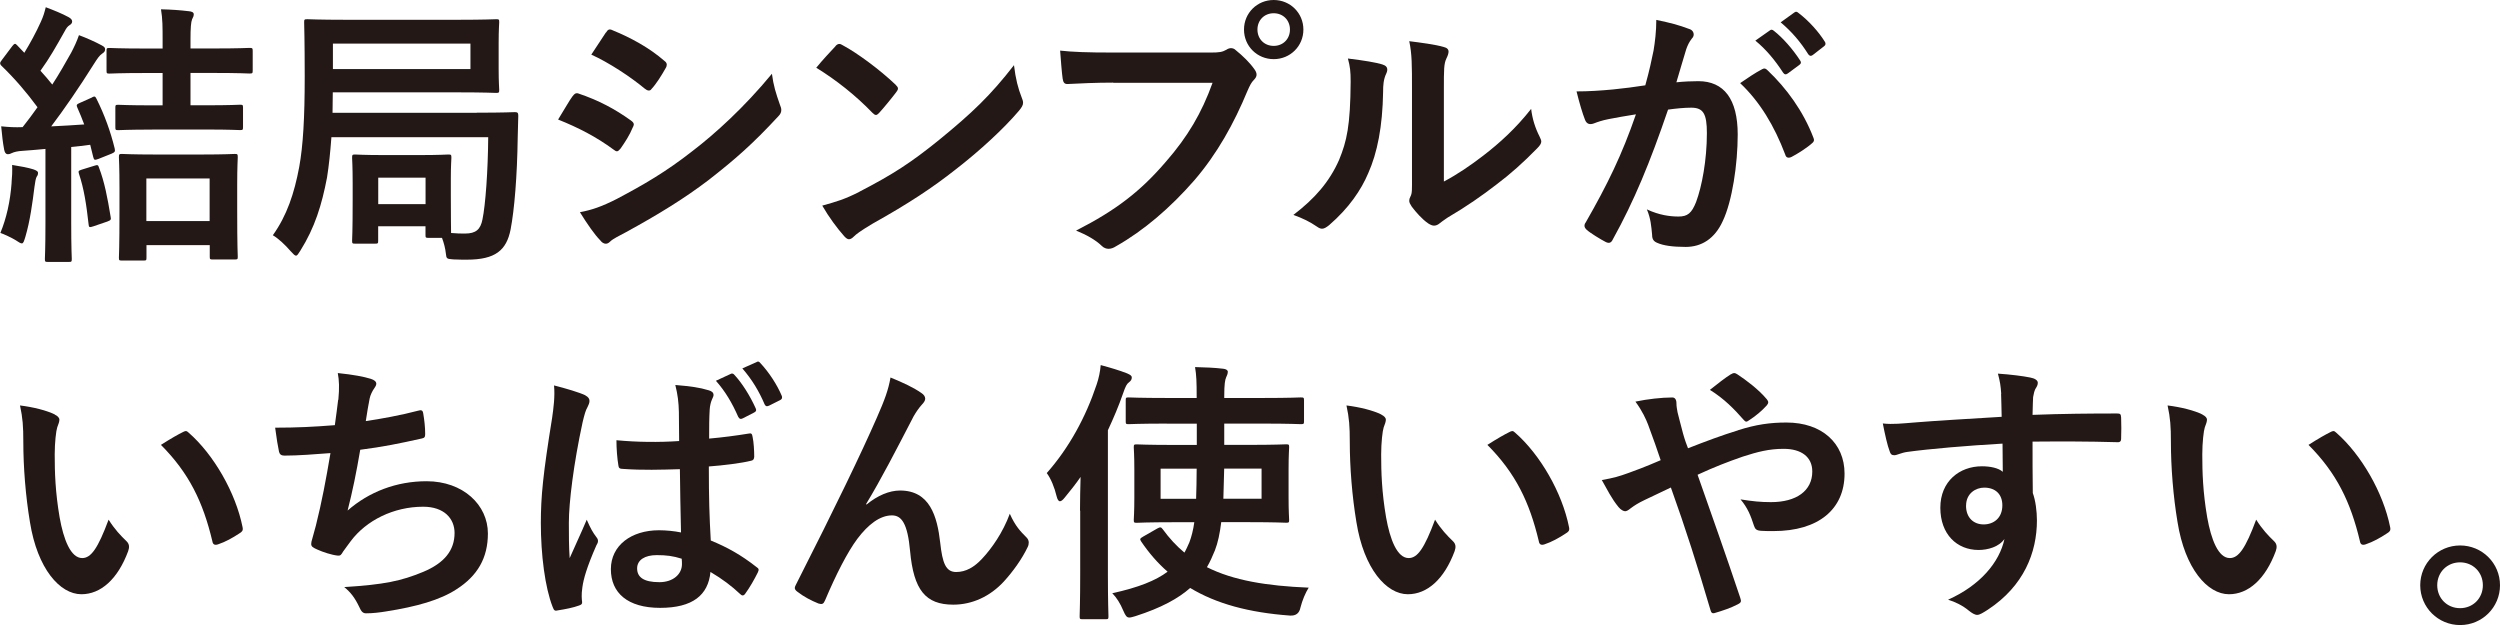
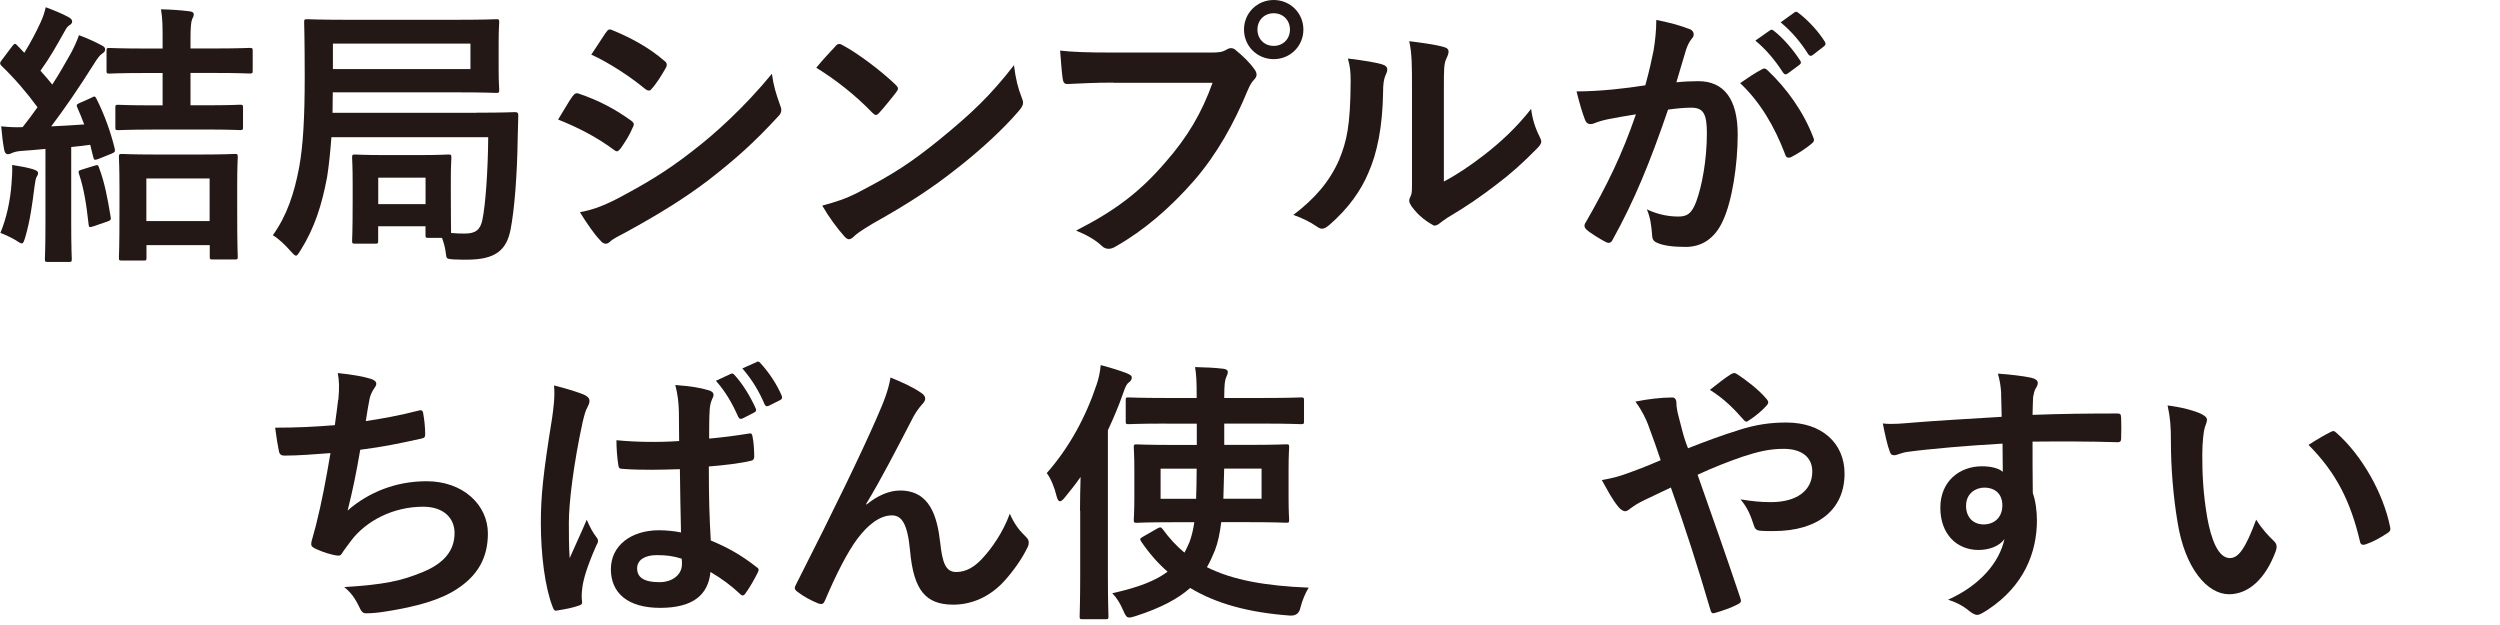
<svg xmlns="http://www.w3.org/2000/svg" width="272" height="68" viewBox="0 0 272 68" fill="none">
  <g clip-path="url(#clip0_487_1223)">
    <path d="M10.026 10.581C10.298 10.458 10.353 10.458 10.502 10.758C11.373 12.5 12.026 14.304 12.475 16.141C12.563 16.503 12.475 16.565 12.149 16.715L10.713 17.289C10.292 17.439 10.237 17.439 10.142 17.077L9.815 15.752C9.128 15.841 8.441 15.929 7.748 15.991V24.229C7.748 26.995 7.809 28.013 7.809 28.17C7.809 28.471 7.782 28.498 7.482 28.498H5.21C4.911 28.498 4.884 28.471 4.884 28.17C4.884 27.992 4.945 26.995 4.945 24.229V16.203C4.074 16.291 3.238 16.353 2.428 16.414C1.918 16.442 1.531 16.537 1.292 16.653C1.116 16.742 1.02 16.776 0.844 16.776C0.633 16.776 0.517 16.599 0.456 16.298C0.306 15.52 0.218 14.707 0.129 13.744C1 13.832 1.653 13.867 2.462 13.832C3.034 13.108 3.571 12.391 4.081 11.667C2.911 10.075 1.599 8.539 0.163 7.159C0.041 7.036 0.014 6.947 0.014 6.885C0.014 6.763 0.102 6.674 0.225 6.496L1.333 5.021C1.571 4.72 1.66 4.693 1.871 4.932L2.646 5.745C3.272 4.72 3.932 3.518 4.442 2.377C4.714 1.776 4.83 1.387 4.979 0.786C5.85 1.114 6.748 1.476 7.462 1.865C7.734 2.015 7.85 2.165 7.85 2.343C7.85 2.521 7.727 2.644 7.578 2.732C7.339 2.883 7.217 3.06 7.006 3.456C6.108 5.048 5.421 6.284 4.401 7.698C4.85 8.177 5.272 8.689 5.687 9.201C6.435 8.06 7.095 6.885 7.754 5.717C8.081 5.089 8.353 4.515 8.591 3.825C9.4 4.126 10.36 4.549 11.074 4.939C11.346 5.089 11.434 5.178 11.434 5.362C11.434 5.574 11.346 5.69 11.108 5.84C10.809 6.052 10.625 6.319 10.183 7.015C8.598 9.543 7.006 11.851 5.571 13.75C6.768 13.689 7.965 13.627 9.162 13.539C8.924 12.91 8.686 12.309 8.414 11.708C8.292 11.435 8.326 11.346 8.686 11.196L10.033 10.595L10.026 10.581ZM1.258 19.871C1.32 19.208 1.347 18.669 1.32 17.945C2.279 18.095 3.054 18.245 3.626 18.423C3.986 18.546 4.136 18.662 4.136 18.785C4.136 18.962 4.109 19.085 3.986 19.235C3.898 19.386 3.809 19.837 3.748 20.349C3.537 22.029 3.272 24.044 2.762 25.759C2.612 26.237 2.551 26.483 2.374 26.483C2.224 26.483 2.013 26.333 1.687 26.121C1.299 25.882 0.401 25.458 0.041 25.342C0.701 23.751 1.116 21.913 1.265 19.871H1.258ZM10.264 18.033C10.625 17.91 10.686 17.945 10.774 18.245C11.373 19.809 11.7 21.524 12.033 23.566C12.094 23.867 12.094 23.956 11.672 24.106L10.176 24.618C9.727 24.768 9.666 24.741 9.639 24.406C9.4 22.241 9.128 20.499 8.591 18.908C8.503 18.607 8.53 18.58 8.89 18.457L10.264 18.033ZM16.556 14.099C13.951 14.099 13.053 14.16 12.876 14.16C12.577 14.16 12.55 14.133 12.55 13.832V11.729C12.55 11.428 12.577 11.401 12.876 11.401C13.053 11.401 13.951 11.462 16.556 11.462H17.692V7.944H15.808C13.026 7.944 12.094 8.006 11.917 8.006C11.618 8.006 11.591 7.978 11.591 7.678V5.547C11.591 5.246 11.618 5.219 11.917 5.219C12.094 5.219 13.026 5.28 15.808 5.28H17.692V4.406C17.692 2.93 17.692 2.063 17.515 1.011C18.624 1.038 19.549 1.1 20.569 1.223C20.869 1.25 21.08 1.346 21.08 1.551C21.08 1.728 21.018 1.879 20.903 2.09C20.78 2.391 20.726 3.019 20.726 4.344V5.273H23.27C26.025 5.273 26.984 5.212 27.133 5.212C27.46 5.212 27.494 5.239 27.494 5.54V7.671C27.494 7.972 27.467 7.999 27.133 7.999C26.984 7.999 26.025 7.937 23.27 7.937H20.726V11.455H22.46C25.038 11.455 25.929 11.394 26.113 11.394C26.412 11.394 26.44 11.421 26.44 11.722V13.825C26.44 14.126 26.412 14.153 26.113 14.153C25.936 14.153 25.038 14.092 22.46 14.092H16.563L16.556 14.099ZM13.264 28.348C12.965 28.348 12.938 28.32 12.938 28.02C12.938 27.842 12.999 27.057 12.999 22.883V20.506C12.999 18.129 12.938 17.289 12.938 17.111C12.938 16.783 12.965 16.749 13.264 16.749C13.475 16.749 14.312 16.811 16.828 16.811H21.977C24.494 16.811 25.331 16.749 25.542 16.749C25.841 16.749 25.868 16.776 25.868 17.111C25.868 17.289 25.807 18.136 25.807 20.089V22.822C25.807 26.968 25.868 27.753 25.868 27.931C25.868 28.204 25.841 28.232 25.542 28.232H23.147C22.848 28.232 22.821 28.204 22.821 27.931V26.667H15.937V28.02C15.937 28.32 15.91 28.348 15.611 28.348H13.278H13.264ZM15.924 24.051H22.807V19.42H15.924V24.051Z" fill="#231815" />
    <path d="M51.872 12.261C54.838 12.261 55.824 12.2 56.001 12.2C56.3 12.2 56.389 12.261 56.389 12.589L56.328 14.932C56.267 19.201 55.967 22.808 55.552 24.973C55.103 27.227 53.906 28.252 50.791 28.252C50.464 28.252 49.893 28.252 49.322 28.224C48.601 28.163 48.573 28.163 48.512 27.596C48.451 27.022 48.301 26.455 48.09 25.881H46.621C46.322 25.881 46.295 25.854 46.295 25.581V24.618H41.145V26.182C41.145 26.483 41.118 26.51 40.819 26.51H38.636C38.336 26.51 38.309 26.483 38.309 26.182C38.309 25.97 38.37 25.342 38.37 21.735V19.905C38.37 18.074 38.309 17.35 38.309 17.172C38.309 16.845 38.336 16.81 38.636 16.81C38.812 16.81 39.561 16.872 41.778 16.872H45.642C47.859 16.872 48.573 16.81 48.784 16.81C49.084 16.81 49.111 16.838 49.111 17.172C49.111 17.35 49.05 18.047 49.05 19.399V21.353C49.05 23.935 49.077 24.932 49.077 25.349C49.703 25.41 50.151 25.41 50.607 25.41C51.777 25.41 52.281 24.959 52.491 23.88C52.818 22.316 53.09 18.62 53.117 14.925H36.058C35.935 16.578 35.785 18.019 35.581 19.31C35.01 22.289 34.262 24.748 32.677 27.275C32.439 27.637 32.35 27.815 32.201 27.815C32.078 27.815 31.929 27.664 31.63 27.337C31.004 26.612 30.256 25.922 29.684 25.595C31.208 23.463 32.017 21.052 32.554 18.17C32.976 15.854 33.153 12.821 33.153 8.368C33.153 4.399 33.092 2.596 33.092 2.418C33.092 2.117 33.119 2.09 33.452 2.09C33.629 2.09 34.677 2.152 37.615 2.152H49.859C52.791 2.152 53.811 2.09 53.988 2.09C54.287 2.09 54.314 2.117 54.314 2.418C54.314 2.596 54.253 3.169 54.253 4.699V7.493C54.253 8.996 54.314 9.57 54.314 9.747C54.314 10.075 54.287 10.109 53.988 10.109C53.811 10.109 52.791 10.048 49.859 10.048H36.207C36.207 10.827 36.18 11.578 36.18 12.275H51.865L51.872 12.261ZM51.185 4.747H36.221V7.514H51.185V4.747ZM41.152 22.213H46.301V19.331H41.152V22.213Z" fill="#231815" />
    <path d="M62.313 10.458C62.463 10.246 62.613 10.096 62.885 10.157C65.129 10.909 66.925 11.872 68.632 13.101C68.843 13.252 68.959 13.375 68.959 13.552C68.959 13.641 68.898 13.764 68.837 13.88C68.51 14.693 68 15.472 67.517 16.162C67.367 16.339 67.245 16.462 67.129 16.462C67.014 16.462 66.918 16.401 66.769 16.285C64.85 14.87 62.905 13.88 60.722 13.006C61.47 11.803 61.946 10.929 62.307 10.451L62.313 10.458ZM67.163 21.613C70.007 20.11 72.462 18.696 75.367 16.414C77.761 14.584 80.965 11.694 83.985 8.026C84.162 9.351 84.406 10.103 84.855 11.394C84.944 11.605 85.005 11.783 85.005 11.967C85.005 12.207 84.916 12.418 84.678 12.657C81.896 15.663 80.005 17.316 77.074 19.604C74.469 21.585 71.687 23.3 68.122 25.253C67.401 25.643 66.687 25.977 66.388 26.278C66.211 26.456 66.061 26.517 65.912 26.517C65.701 26.517 65.49 26.394 65.313 26.155C64.687 25.526 63.878 24.352 63.096 23.088C64.354 22.849 65.401 22.514 67.17 21.613H67.163ZM65.932 3.545C66.143 3.183 66.32 3.122 66.68 3.306C68.598 4.085 70.659 5.198 72.306 6.64C72.482 6.762 72.544 6.913 72.544 7.029C72.544 7.145 72.516 7.268 72.421 7.418C71.999 8.17 71.401 9.133 70.891 9.672C70.802 9.823 70.68 9.85 70.591 9.85C70.442 9.85 70.292 9.761 70.142 9.638C68.585 8.347 66.252 6.81 64.334 5.943C64.844 5.164 65.408 4.317 65.918 3.538L65.932 3.545Z" fill="#231815" />
    <path d="M90.896 5.021C91.018 4.87 91.168 4.781 91.318 4.781C91.44 4.781 91.556 4.843 91.705 4.932C93.236 5.745 95.719 7.575 97.426 9.201C97.603 9.379 97.698 9.502 97.698 9.624C97.698 9.747 97.637 9.864 97.521 10.014C97.072 10.615 96.086 11.817 95.664 12.268C95.514 12.418 95.426 12.507 95.304 12.507C95.181 12.507 95.066 12.418 94.916 12.268C93.12 10.403 90.964 8.689 88.808 7.37C89.467 6.557 90.338 5.629 90.903 5.027L90.896 5.021ZM93.501 20.861C97.154 18.969 99.099 17.705 102.119 15.267C105.772 12.289 107.779 10.369 110.322 7.09C110.499 8.593 110.771 9.618 111.159 10.608C111.248 10.82 111.309 10.998 111.309 11.182C111.309 11.455 111.159 11.694 110.833 12.084C109.248 13.948 106.67 16.353 103.949 18.457C101.466 20.41 98.95 22.091 94.909 24.352C93.562 25.164 93.174 25.465 92.902 25.731C92.726 25.909 92.542 26.032 92.365 26.032C92.215 26.032 92.039 25.909 91.855 25.704C91.107 24.864 90.182 23.628 89.461 22.371C90.984 21.947 91.916 21.681 93.501 20.868V20.861Z" fill="#231815" />
    <path d="M121.124 8.989C119.179 8.989 117.471 9.078 116.186 9.14C115.798 9.167 115.676 8.962 115.614 8.538C115.526 7.937 115.404 6.373 115.342 5.506C116.689 5.656 118.274 5.717 121.09 5.717H131.776C132.674 5.717 133 5.656 133.422 5.417C133.599 5.294 133.783 5.239 133.932 5.239C134.109 5.239 134.293 5.301 134.442 5.451C135.218 6.079 135.966 6.803 136.476 7.527C136.626 7.739 136.714 7.917 136.714 8.129C136.714 8.306 136.626 8.491 136.415 8.702C136.143 8.976 135.993 9.276 135.728 9.877C134.259 13.422 132.436 16.729 129.919 19.645C127.348 22.589 124.443 25.089 121.417 26.797C121.144 26.975 120.879 27.07 120.607 27.07C120.369 27.07 120.097 26.981 119.859 26.742C119.172 26.08 118.186 25.54 117.077 25.089C121.444 22.863 124.11 20.793 126.865 17.576C129.198 14.898 130.728 12.343 131.926 9.01H121.117L121.124 8.989ZM141.809 3.217C141.809 5.021 140.374 6.435 138.578 6.435C136.782 6.435 135.347 5.021 135.347 3.217C135.347 1.414 136.782 0 138.578 0C140.374 0 141.809 1.414 141.809 3.217ZM136.81 3.217C136.81 4.242 137.558 4.993 138.578 4.993C139.598 4.993 140.347 4.242 140.347 3.217C140.347 2.193 139.598 1.441 138.578 1.441C137.558 1.441 136.81 2.193 136.81 3.217Z" fill="#231815" />
-     <path d="M150.454 7.036C150.965 7.186 151.026 7.548 150.842 7.965C150.516 8.627 150.482 9.29 150.482 10.007C150.42 13.764 149.856 16.619 148.863 18.846C148.087 20.677 146.768 22.63 144.611 24.495C144.312 24.734 144.074 24.884 143.836 24.884C143.659 24.884 143.476 24.796 143.265 24.645C142.516 24.133 141.795 23.771 140.721 23.382C143.054 21.606 144.645 19.775 145.693 17.398C146.53 15.355 146.917 13.703 146.951 8.894C146.951 7.753 146.89 7.268 146.652 6.366C148.359 6.578 149.733 6.79 150.454 7.029V7.036ZM157.1 19.748C158.569 18.969 159.943 18.033 161.351 16.954C163.147 15.574 164.916 13.976 166.589 11.845C166.711 12.896 167.011 13.887 167.514 14.877C167.602 15.089 167.691 15.239 167.691 15.39C167.691 15.601 167.568 15.813 167.242 16.141C165.745 17.671 164.371 18.907 162.814 20.076C161.256 21.278 159.583 22.453 157.488 23.682C156.95 24.044 156.889 24.106 156.617 24.311C156.44 24.461 156.229 24.55 156.018 24.55C155.842 24.55 155.631 24.461 155.393 24.311C154.733 23.86 154.046 23.081 153.597 22.48C153.42 22.207 153.325 22.029 153.325 21.852C153.325 21.701 153.352 21.578 153.447 21.401C153.658 21.011 153.624 20.649 153.624 19.119V9.713C153.624 7.097 153.624 5.868 153.325 4.481C154.522 4.631 156.168 4.843 157.066 5.109C157.454 5.198 157.603 5.383 157.603 5.622C157.603 5.799 157.515 6.073 157.365 6.373C157.093 6.947 157.093 7.548 157.093 9.706V19.748H157.1Z" fill="#231815" />
+     <path d="M150.454 7.036C150.965 7.186 151.026 7.548 150.842 7.965C150.516 8.627 150.482 9.29 150.482 10.007C150.42 13.764 149.856 16.619 148.863 18.846C148.087 20.677 146.768 22.63 144.611 24.495C144.312 24.734 144.074 24.884 143.836 24.884C143.659 24.884 143.476 24.796 143.265 24.645C142.516 24.133 141.795 23.771 140.721 23.382C143.054 21.606 144.645 19.775 145.693 17.398C146.53 15.355 146.917 13.703 146.951 8.894C146.951 7.753 146.89 7.268 146.652 6.366C148.359 6.578 149.733 6.79 150.454 7.029V7.036ZM157.1 19.748C158.569 18.969 159.943 18.033 161.351 16.954C163.147 15.574 164.916 13.976 166.589 11.845C166.711 12.896 167.011 13.887 167.514 14.877C167.602 15.089 167.691 15.239 167.691 15.39C167.691 15.601 167.568 15.813 167.242 16.141C165.745 17.671 164.371 18.907 162.814 20.076C161.256 21.278 159.583 22.453 157.488 23.682C156.95 24.044 156.889 24.106 156.617 24.311C156.44 24.461 156.229 24.55 156.018 24.55C154.733 23.86 154.046 23.081 153.597 22.48C153.42 22.207 153.325 22.029 153.325 21.852C153.325 21.701 153.352 21.578 153.447 21.401C153.658 21.011 153.624 20.649 153.624 19.119V9.713C153.624 7.097 153.624 5.868 153.325 4.481C154.522 4.631 156.168 4.843 157.066 5.109C157.454 5.198 157.603 5.383 157.603 5.622C157.603 5.799 157.515 6.073 157.365 6.373C157.093 6.947 157.093 7.548 157.093 9.706V19.748H157.1Z" fill="#231815" />
    <path d="M179.907 5.499C180.057 4.597 180.206 3.422 180.206 2.165C181.764 2.493 182.601 2.705 183.798 3.156C184.097 3.245 184.274 3.484 184.274 3.757C184.274 3.907 184.213 4.057 184.063 4.208C183.764 4.597 183.614 4.932 183.464 5.348C183.077 6.578 182.777 7.691 182.39 8.955C183.199 8.866 184.097 8.832 184.784 8.832C187.566 8.832 189.063 10.786 189.063 14.631C189.063 17.876 188.464 21.879 187.444 24.037C186.573 25.964 185.138 26.865 183.403 26.865C181.968 26.865 180.948 26.715 180.288 26.414C179.927 26.264 179.751 26.025 179.751 25.574C179.662 24.611 179.601 23.771 179.179 22.78C180.526 23.409 181.696 23.559 182.621 23.559C183.607 23.559 184.056 23.197 184.539 21.968C185.165 20.287 185.709 17.425 185.709 14.481C185.709 12.377 185.321 11.715 184.002 11.715C183.281 11.715 182.356 11.803 181.485 11.926C179.512 17.698 177.805 21.845 175.472 26.052C175.295 26.442 175.05 26.503 174.697 26.326C174.159 26.052 172.989 25.335 172.629 25C172.479 24.85 172.391 24.727 172.391 24.55C172.391 24.461 172.418 24.338 172.513 24.222C174.907 20.041 176.465 16.858 177.989 12.439C176.819 12.616 175.867 12.801 175.057 12.951C174.282 13.101 173.799 13.279 173.411 13.429C172.989 13.579 172.636 13.518 172.452 13.04C172.18 12.35 171.853 11.264 171.527 9.945C172.846 9.945 174.159 9.857 175.479 9.734C176.737 9.611 177.846 9.461 179.009 9.283C179.485 7.568 179.696 6.516 179.907 5.499ZM191.756 7.514C191.967 7.391 192.117 7.452 192.327 7.664C194.361 9.59 196.191 12.084 197.293 14.966C197.415 15.239 197.381 15.39 197.171 15.567C196.66 16.045 195.524 16.769 194.926 17.07C194.627 17.22 194.327 17.193 194.239 16.831C193.042 13.675 191.484 11.086 189.328 9.044C190.076 8.532 190.947 7.93 191.749 7.514H191.756ZM192.566 3.306C192.715 3.183 192.838 3.217 193.015 3.367C193.94 4.092 195.021 5.294 195.858 6.585C195.98 6.762 195.98 6.913 195.769 7.063L194.511 7.992C194.3 8.142 194.15 8.115 194.001 7.903C193.103 6.523 192.144 5.376 190.981 4.419L192.566 3.306ZM195.232 1.352C195.409 1.229 195.504 1.264 195.681 1.414C196.79 2.254 197.864 3.456 198.524 4.508C198.647 4.686 198.674 4.87 198.436 5.048L197.239 5.977C197 6.154 196.851 6.066 196.728 5.888C195.919 4.597 194.96 3.456 193.736 2.432L195.232 1.352Z" fill="#231815" />
-     <path d="M5.986 45.124C6.258 45.247 6.462 45.452 6.462 45.663C6.462 45.841 6.374 46.142 6.224 46.504C6.102 46.866 5.952 48.157 5.952 49.448C5.952 51.374 6.013 53.532 6.489 56.299C6.911 58.676 7.686 60.718 8.945 60.718C9.904 60.718 10.652 59.666 11.815 56.538C12.475 57.59 13.135 58.28 13.733 58.853C14.094 59.181 14.094 59.543 13.944 59.967C12.808 63.034 10.951 64.653 8.856 64.653C6.523 64.653 4.068 61.886 3.258 56.804C2.782 53.949 2.537 50.821 2.537 48.054C2.537 46.401 2.476 45.499 2.177 44.113C3.612 44.29 5.081 44.652 5.979 45.103L5.986 45.124ZM19.876 47.023C19.998 46.961 20.114 46.9 20.202 46.9C20.325 46.9 20.413 46.961 20.529 47.077C23.25 49.454 25.644 53.601 26.392 57.358C26.48 57.747 26.304 57.87 26.066 58.02C25.29 58.532 24.542 58.949 23.732 59.222C23.372 59.345 23.161 59.25 23.107 58.895C22.086 54.598 20.563 51.469 17.509 48.403C18.645 47.678 19.393 47.262 19.876 47.023Z" fill="#231815" />
    <path d="M36.812 43.505C36.935 42.18 36.901 41.401 36.751 40.588C38.459 40.766 39.567 40.977 40.343 41.217C40.73 41.34 40.941 41.517 40.941 41.756C40.941 41.907 40.819 42.118 40.73 42.234C40.52 42.508 40.282 43.013 40.22 43.348C40.071 44.161 39.948 44.762 39.798 45.814C41.295 45.602 43.751 45.151 45.424 44.7C45.846 44.577 45.995 44.611 46.05 45.001C46.172 45.691 46.26 46.504 46.26 47.228C46.26 47.556 46.172 47.651 45.9 47.706C43.329 48.279 41.71 48.607 39.193 48.935C38.771 51.428 38.356 53.444 37.819 55.547C40.152 53.505 43.145 52.358 46.41 52.358C50.389 52.358 53.083 54.94 53.083 58.041C53.083 60.684 51.974 62.638 49.668 64.113C47.873 65.288 45.301 66.005 42.036 66.518C41.288 66.641 40.567 66.729 39.819 66.729C39.52 66.729 39.309 66.579 39.071 66.005C38.594 65.015 38.146 64.441 37.452 63.874C41.819 63.601 43.648 63.212 46.043 62.221C48.349 61.258 49.457 59.878 49.457 57.986C49.457 56.422 48.322 55.131 46.043 55.131C42.812 55.131 39.846 56.633 38.173 58.86C37.901 59.25 37.601 59.612 37.336 60.001C37.125 60.363 37.037 60.479 36.765 60.452C36.105 60.39 35.119 60.063 34.52 59.789C34.044 59.578 33.86 59.462 33.86 59.188C33.86 59.065 33.888 58.86 33.983 58.587C34.132 58.075 34.255 57.624 34.37 57.173C35.03 54.53 35.445 52.303 35.955 49.297C34.337 49.42 32.452 49.571 30.929 49.571C30.602 49.571 30.419 49.42 30.357 49.147C30.269 48.785 30.058 47.521 29.936 46.531C32.269 46.531 34.126 46.442 36.431 46.258C36.581 45.206 36.704 44.215 36.792 43.491L36.812 43.505Z" fill="#231815" />
    <path d="M63.687 43.02C64.014 43.198 64.136 43.382 64.136 43.621C64.136 43.833 64.048 44.045 63.925 44.284C63.715 44.646 63.599 45.062 63.388 45.937C62.402 50.479 61.892 54.687 61.892 56.88C61.892 58.082 61.892 59.462 61.98 60.725C62.579 59.345 63.204 58.048 63.837 56.545C64.259 57.508 64.497 57.925 64.884 58.437C65.007 58.587 65.061 58.71 65.061 58.86C65.061 59.011 65 59.161 64.884 59.339C63.837 61.716 63.476 63.034 63.361 63.908C63.238 64.749 63.3 65.199 63.334 65.5C63.361 65.712 63.245 65.8 62.973 65.889C62.402 66.101 61.538 66.279 60.728 66.402C60.402 66.49 60.279 66.463 60.13 66.04C59.293 63.908 58.844 60.356 58.844 56.9C58.844 54.017 59.082 51.579 60.069 45.479C60.218 44.427 60.395 43.136 60.279 41.934C61.477 42.234 63.096 42.713 63.694 43.013L63.687 43.02ZM73.986 51.046C71.952 51.108 69.857 51.169 67.816 51.019C67.428 51.019 67.306 50.93 67.279 50.629C67.156 49.905 67.068 48.826 67.068 47.897C69.313 48.109 71.646 48.136 73.89 47.986C73.89 46.907 73.863 45.944 73.863 44.83C73.836 43.751 73.741 42.965 73.475 41.886C75.21 42.036 76.108 42.159 77.094 42.46C77.421 42.549 77.632 42.699 77.632 42.972C77.632 43.122 77.57 43.211 77.455 43.484C77.332 43.758 77.244 44.147 77.216 44.536C77.155 45.561 77.155 46.34 77.155 47.719C78.563 47.596 80.121 47.392 81.407 47.18C81.767 47.091 81.828 47.207 81.883 47.542C82.005 48.081 82.06 49.045 82.06 49.673C82.06 49.946 81.937 50.097 81.733 50.124C80.658 50.397 78.679 50.636 77.121 50.752C77.121 54.12 77.183 56.224 77.332 58.806C79.101 59.53 80.624 60.37 82.298 61.688C82.57 61.866 82.597 61.962 82.447 62.289C82.06 63.068 81.577 63.915 81.073 64.605C80.985 64.728 80.897 64.783 80.801 64.783C80.706 64.783 80.624 64.721 80.529 64.632C79.604 63.758 78.611 63.007 77.298 62.228C77.06 64.755 75.353 66.135 71.823 66.135C68.292 66.135 66.463 64.51 66.463 61.927C66.463 59.345 68.68 57.692 71.7 57.692C72.475 57.692 73.373 57.781 74.094 57.931C74.033 55.616 74.006 53.423 73.972 51.046H73.986ZM71.442 60.397C70.183 60.397 69.319 60.91 69.319 61.839C69.319 62.768 69.979 63.341 71.741 63.341C73.237 63.341 74.196 62.467 74.196 61.388C74.196 61.176 74.196 61.026 74.169 60.787C73.21 60.486 72.496 60.397 71.448 60.397H71.442ZM79.495 40.677C79.645 40.615 79.767 40.615 79.917 40.8C80.726 41.674 81.59 43.027 82.223 44.434C82.311 44.646 82.284 44.762 82.046 44.885L80.822 45.513C80.584 45.636 80.434 45.575 80.311 45.336C79.652 43.833 78.903 42.569 77.89 41.428L79.509 40.677H79.495ZM82.311 39.386C82.488 39.297 82.583 39.325 82.733 39.509C83.692 40.534 84.556 41.886 85.039 43.027C85.127 43.204 85.127 43.416 84.862 43.539L83.665 44.14C83.393 44.263 83.277 44.167 83.189 43.99C82.59 42.576 81.815 41.285 80.767 40.083L82.325 39.393L82.311 39.386Z" fill="#231815" />
    <path d="M94.276 54.899C95.473 53.908 96.759 53.369 97.929 53.369C101.16 53.369 101.969 56.162 102.296 59.052C102.534 61.244 102.894 62.235 104.03 62.235C105.105 62.235 106.003 61.695 106.846 60.794C107.894 59.68 109.118 57.938 109.866 55.896C110.465 57.248 111.064 57.849 111.601 58.389C111.839 58.601 111.927 58.813 111.927 59.018C111.927 59.195 111.9 59.346 111.805 59.53C111.206 60.794 110.22 62.173 109.227 63.26C107.731 64.885 105.785 65.787 103.717 65.787C100.697 65.787 99.405 64.195 99.017 59.953C98.745 56.948 98.092 56.074 97.044 56.074C95.759 56.074 94.473 57.037 93.276 58.628C92.201 60.069 90.943 62.535 89.773 65.302C89.596 65.725 89.447 65.78 89.052 65.664C88.243 65.336 87.433 64.912 86.746 64.373C86.569 64.25 86.474 64.1 86.474 63.983C86.474 63.867 86.535 63.71 86.624 63.56C90.991 54.96 93.746 49.222 95.392 45.465C96.262 43.484 96.65 42.433 96.888 41.073C98.296 41.647 99.432 42.187 100.241 42.754C100.514 42.931 100.663 43.143 100.663 43.382C100.663 43.56 100.541 43.771 100.337 43.983C99.976 44.373 99.677 44.823 99.412 45.274C97.493 48.97 95.881 52.125 94.235 54.83L94.263 54.892L94.276 54.899Z" fill="#231815" />
    <path d="M117.505 55.561C117.505 54.482 117.533 53.184 117.567 51.893C117.029 52.672 116.431 53.423 115.832 54.147C115.621 54.42 115.444 54.537 115.322 54.537C115.172 54.537 115.05 54.359 114.961 53.997C114.723 53.007 114.336 52.071 113.887 51.47C116.308 48.737 118.138 45.37 119.308 41.852C119.546 41.162 119.696 40.438 119.757 39.721C120.777 39.994 121.791 40.294 122.627 40.622C122.954 40.773 123.137 40.861 123.137 41.073C123.137 41.285 123.049 41.435 122.811 41.613C122.6 41.763 122.45 42.036 122.185 42.815C121.709 44.195 121.138 45.52 120.539 46.811V62.474C120.539 65.418 120.6 66.893 120.6 67.044C120.6 67.344 120.573 67.371 120.274 67.371H117.791C117.492 67.371 117.465 67.344 117.465 67.044C117.465 66.866 117.526 65.418 117.526 62.474V55.561H117.505ZM126.933 46.087C123.967 46.087 122.981 46.148 122.804 46.148C122.505 46.148 122.478 46.121 122.478 45.821V43.566C122.478 43.266 122.505 43.239 122.804 43.239C122.981 43.239 123.974 43.3 126.933 43.3H130.198V43.122C130.198 41.592 130.171 40.807 130.021 39.939C131.096 39.967 132.116 40.001 133.075 40.117C133.375 40.144 133.585 40.267 133.585 40.445C133.585 40.657 133.497 40.868 133.409 41.046C133.286 41.319 133.198 41.77 133.198 43.122V43.3H137.415C140.347 43.3 141.367 43.239 141.517 43.239C141.843 43.239 141.877 43.266 141.877 43.566V45.821C141.877 46.121 141.85 46.148 141.517 46.148C141.367 46.148 140.347 46.087 137.415 46.087H133.198V48.403H135.891C138.735 48.403 139.755 48.341 139.932 48.341C140.231 48.341 140.258 48.368 140.258 48.669C140.258 48.847 140.197 49.482 140.197 51.073V54.14C140.197 55.705 140.258 56.367 140.258 56.545C140.258 56.845 140.231 56.873 139.932 56.873C139.755 56.873 138.735 56.811 135.891 56.811H132.871C132.722 58.013 132.511 59.038 132.184 59.878C131.912 60.541 131.647 61.142 131.314 61.709C134.184 63.15 137.81 63.751 142.387 63.936C142.027 64.509 141.7 65.288 141.489 66.101C141.372 66.72 140.993 67.012 140.353 66.975C135.864 66.647 132.334 65.684 129.491 63.97C128.205 65.111 126.348 66.135 123.532 67.037C123.233 67.126 123.022 67.187 122.872 67.187C122.573 67.187 122.45 66.975 122.212 66.436C121.886 65.657 121.491 65.022 121.015 64.544C123.886 63.915 125.743 63.164 127.035 62.201C125.96 61.272 125.001 60.158 124.165 58.922C123.988 58.649 124.015 58.594 124.375 58.382L125.899 57.508C126.226 57.33 126.321 57.33 126.498 57.569C127.219 58.56 127.994 59.4 128.865 60.124C129.076 59.762 129.225 59.4 129.402 59.011C129.64 58.382 129.824 57.658 129.94 56.818H127.695C124.852 56.818 123.831 56.88 123.682 56.88C123.382 56.88 123.355 56.852 123.355 56.552C123.355 56.374 123.416 55.712 123.416 54.147V51.08C123.416 49.489 123.355 48.888 123.355 48.676C123.355 48.375 123.382 48.348 123.682 48.348C123.831 48.348 124.852 48.409 127.695 48.409H130.212V46.094H126.947L126.933 46.087ZM126.273 50.991V54.27H130.137C130.164 53.307 130.198 52.194 130.198 50.991H126.28H126.273ZM137.259 54.263V50.985H133.191L133.102 54.263H137.265H137.259Z" fill="#231815" />
-     <path d="M150.305 45.124C150.577 45.247 150.781 45.452 150.781 45.663C150.781 45.841 150.692 46.142 150.543 46.504C150.42 46.866 150.271 48.157 150.271 49.448C150.271 51.374 150.332 53.532 150.808 56.299C151.23 58.676 152.005 60.718 153.264 60.718C154.223 60.718 154.971 59.666 156.134 56.538C156.794 57.59 157.454 58.28 158.052 58.853C158.413 59.181 158.413 59.543 158.263 59.967C157.127 63.034 155.27 64.653 153.175 64.653C150.842 64.653 148.387 61.886 147.577 56.804C147.101 53.949 146.856 50.821 146.856 48.054C146.856 46.401 146.795 45.499 146.496 44.113C147.931 44.29 149.4 44.652 150.298 45.103L150.305 45.124ZM164.195 47.023C164.317 46.961 164.433 46.9 164.521 46.9C164.643 46.9 164.732 46.961 164.848 47.077C167.568 49.454 169.963 53.601 170.711 57.358C170.799 57.747 170.622 57.87 170.384 58.02C169.609 58.532 168.861 58.949 168.051 59.222C167.691 59.345 167.48 59.25 167.425 58.895C166.405 54.598 164.882 51.469 161.827 48.403C162.963 47.678 163.712 47.262 164.195 47.023Z" fill="#231815" />
    <path d="M189.097 46.811C191.069 46.182 192.6 45.971 194.368 45.971C198.232 45.971 200.687 48.225 200.687 51.531C200.687 55.411 197.844 57.781 192.967 57.781C192.368 57.781 192.042 57.781 191.647 57.754C191.11 57.727 190.96 57.576 190.838 57.214C190.477 56.101 190.151 55.261 189.369 54.332C190.688 54.543 191.552 54.632 192.688 54.632C195.443 54.632 197.177 53.403 197.177 51.299C197.177 49.707 195.98 48.833 194.062 48.833C192.477 48.833 191.219 49.161 189.634 49.673C187.899 50.274 186.519 50.814 184.696 51.654C186.281 56.162 187.777 60.37 189.335 65.028C189.457 65.418 189.484 65.541 189.063 65.753C188.314 66.142 187.444 66.442 186.491 66.716C186.281 66.743 186.192 66.688 186.104 66.388C184.696 61.606 183.41 57.549 181.791 53.041C180.655 53.58 179.696 54.031 178.948 54.393C178.2 54.755 177.873 54.967 177.39 55.322C177.179 55.5 176.969 55.623 176.819 55.623C176.642 55.623 176.343 55.472 176.098 55.172C175.35 54.27 174.839 53.218 174.275 52.228C175.622 51.989 176.132 51.838 177.207 51.449C177.866 51.21 178.88 50.848 180.682 50.069C180.322 48.99 179.907 47.788 179.308 46.189C179.098 45.65 178.71 44.748 177.934 43.696C179.22 43.423 180.778 43.245 181.948 43.245C182.22 43.245 182.397 43.457 182.397 43.874C182.397 44.263 182.458 44.475 182.519 44.864C182.696 45.527 182.791 45.978 183.118 47.18C183.328 47.931 183.505 48.382 183.655 48.771C185.573 48.02 187.423 47.33 189.103 46.818L189.097 46.811ZM188.348 40.711C188.498 40.622 188.586 40.588 188.675 40.588C188.763 40.588 188.852 40.615 189.001 40.711C189.96 41.34 191.334 42.364 192.232 43.443C192.321 43.566 192.382 43.655 192.382 43.771C192.382 43.887 192.321 43.983 192.232 44.099C191.695 44.7 191.008 45.274 190.26 45.752C190.171 45.814 190.083 45.875 189.988 45.875C189.926 45.875 189.838 45.814 189.75 45.725C188.702 44.523 187.593 43.382 186.036 42.419C186.872 41.756 187.709 41.094 188.342 40.704L188.348 40.711Z" fill="#231815" />
    <path d="M217.733 42.842C217.672 41.968 217.611 41.551 217.373 40.65C218.719 40.739 220.155 40.923 220.876 41.073C221.386 41.162 221.712 41.374 221.712 41.647C221.712 41.886 221.624 42.036 221.44 42.337C221.352 42.514 221.263 42.815 221.202 43.211C221.175 43.6 221.175 43.99 221.141 45.138C224.372 45.014 227.46 44.987 230.331 44.987C230.691 44.987 230.752 45.049 230.779 45.438C230.807 46.189 230.807 46.968 230.779 47.719C230.779 48.047 230.63 48.143 230.269 48.109C227.154 48.02 224.256 48.02 221.141 48.047C221.141 49.878 221.141 51.804 221.168 53.642C221.467 54.455 221.617 55.623 221.617 56.62C221.617 60.104 220.209 63.744 216.291 66.326C215.781 66.654 215.393 66.9 215.121 66.9C214.849 66.9 214.523 66.688 214.223 66.449C213.536 65.876 212.727 65.486 211.951 65.247C215.454 63.683 217.55 61.162 218.087 58.635C217.488 59.509 216.264 59.837 215.271 59.837C212.904 59.837 211.108 58.123 211.108 55.24C211.108 52.358 213.203 50.732 215.631 50.732C216.529 50.732 217.427 50.909 217.903 51.333C217.903 50.281 217.876 49.256 217.876 48.266C214.108 48.478 209.884 48.84 207.516 49.168C206.857 49.256 206.381 49.53 206.108 49.53C205.809 49.53 205.687 49.407 205.598 49.106C205.36 48.505 205.088 47.303 204.85 46.073C205.959 46.196 206.918 46.073 208.503 45.95C210.326 45.8 214.189 45.561 217.781 45.349C217.754 44.42 217.754 43.669 217.72 42.856L217.733 42.842ZM213.904 55.015C213.904 56.34 214.74 57.057 215.822 57.057C216.903 57.057 217.856 56.367 217.856 54.98C217.856 53.751 217.08 53.054 215.883 53.054C214.958 53.054 213.91 53.683 213.91 55.008L213.904 55.015Z" fill="#231815" />
    <path d="M239.643 45.124C239.915 45.247 240.119 45.452 240.119 45.663C240.119 45.841 240.03 46.142 239.881 46.504C239.758 46.866 239.609 48.157 239.609 49.448C239.609 51.374 239.67 53.532 240.146 56.299C240.568 58.676 241.343 60.718 242.602 60.718C243.561 60.718 244.309 59.666 245.472 56.538C246.132 57.59 246.792 58.28 247.39 58.853C247.751 59.181 247.751 59.543 247.601 59.967C246.465 63.034 244.608 64.653 242.513 64.653C240.18 64.653 237.724 61.886 236.915 56.804C236.439 53.949 236.194 50.821 236.194 48.054C236.194 46.401 236.133 45.499 235.833 44.113C237.269 44.29 238.738 44.652 239.636 45.103L239.643 45.124ZM253.532 47.023C253.655 46.961 253.77 46.9 253.859 46.9C253.981 46.9 254.07 46.961 254.185 47.077C256.906 49.454 259.301 53.601 260.049 57.358C260.137 57.747 259.96 57.87 259.722 58.02C258.947 58.532 258.199 58.949 257.389 59.222C257.029 59.345 256.818 59.25 256.763 58.895C255.743 54.598 254.219 51.469 251.165 48.403C252.301 47.678 253.049 47.262 253.532 47.023Z" fill="#231815" />
-     <path d="M272 63.676C272 66.081 270.055 68.007 267.661 68.007C265.266 68.007 263.321 66.081 263.321 63.676C263.321 61.272 265.266 59.346 267.661 59.346C270.055 59.346 272 61.272 272 63.676ZM265.171 63.676C265.171 65.09 266.246 66.169 267.654 66.169C269.062 66.169 270.136 65.09 270.136 63.676C270.136 62.262 269.062 61.183 267.654 61.183C266.246 61.183 265.171 62.262 265.171 63.676Z" fill="#231815" />
  </g>
  <defs>
    <clipPath id="clip0_487_1223">
      <rect width="272" height="68" fill="white" />
    </clipPath>
  </defs>
</svg>